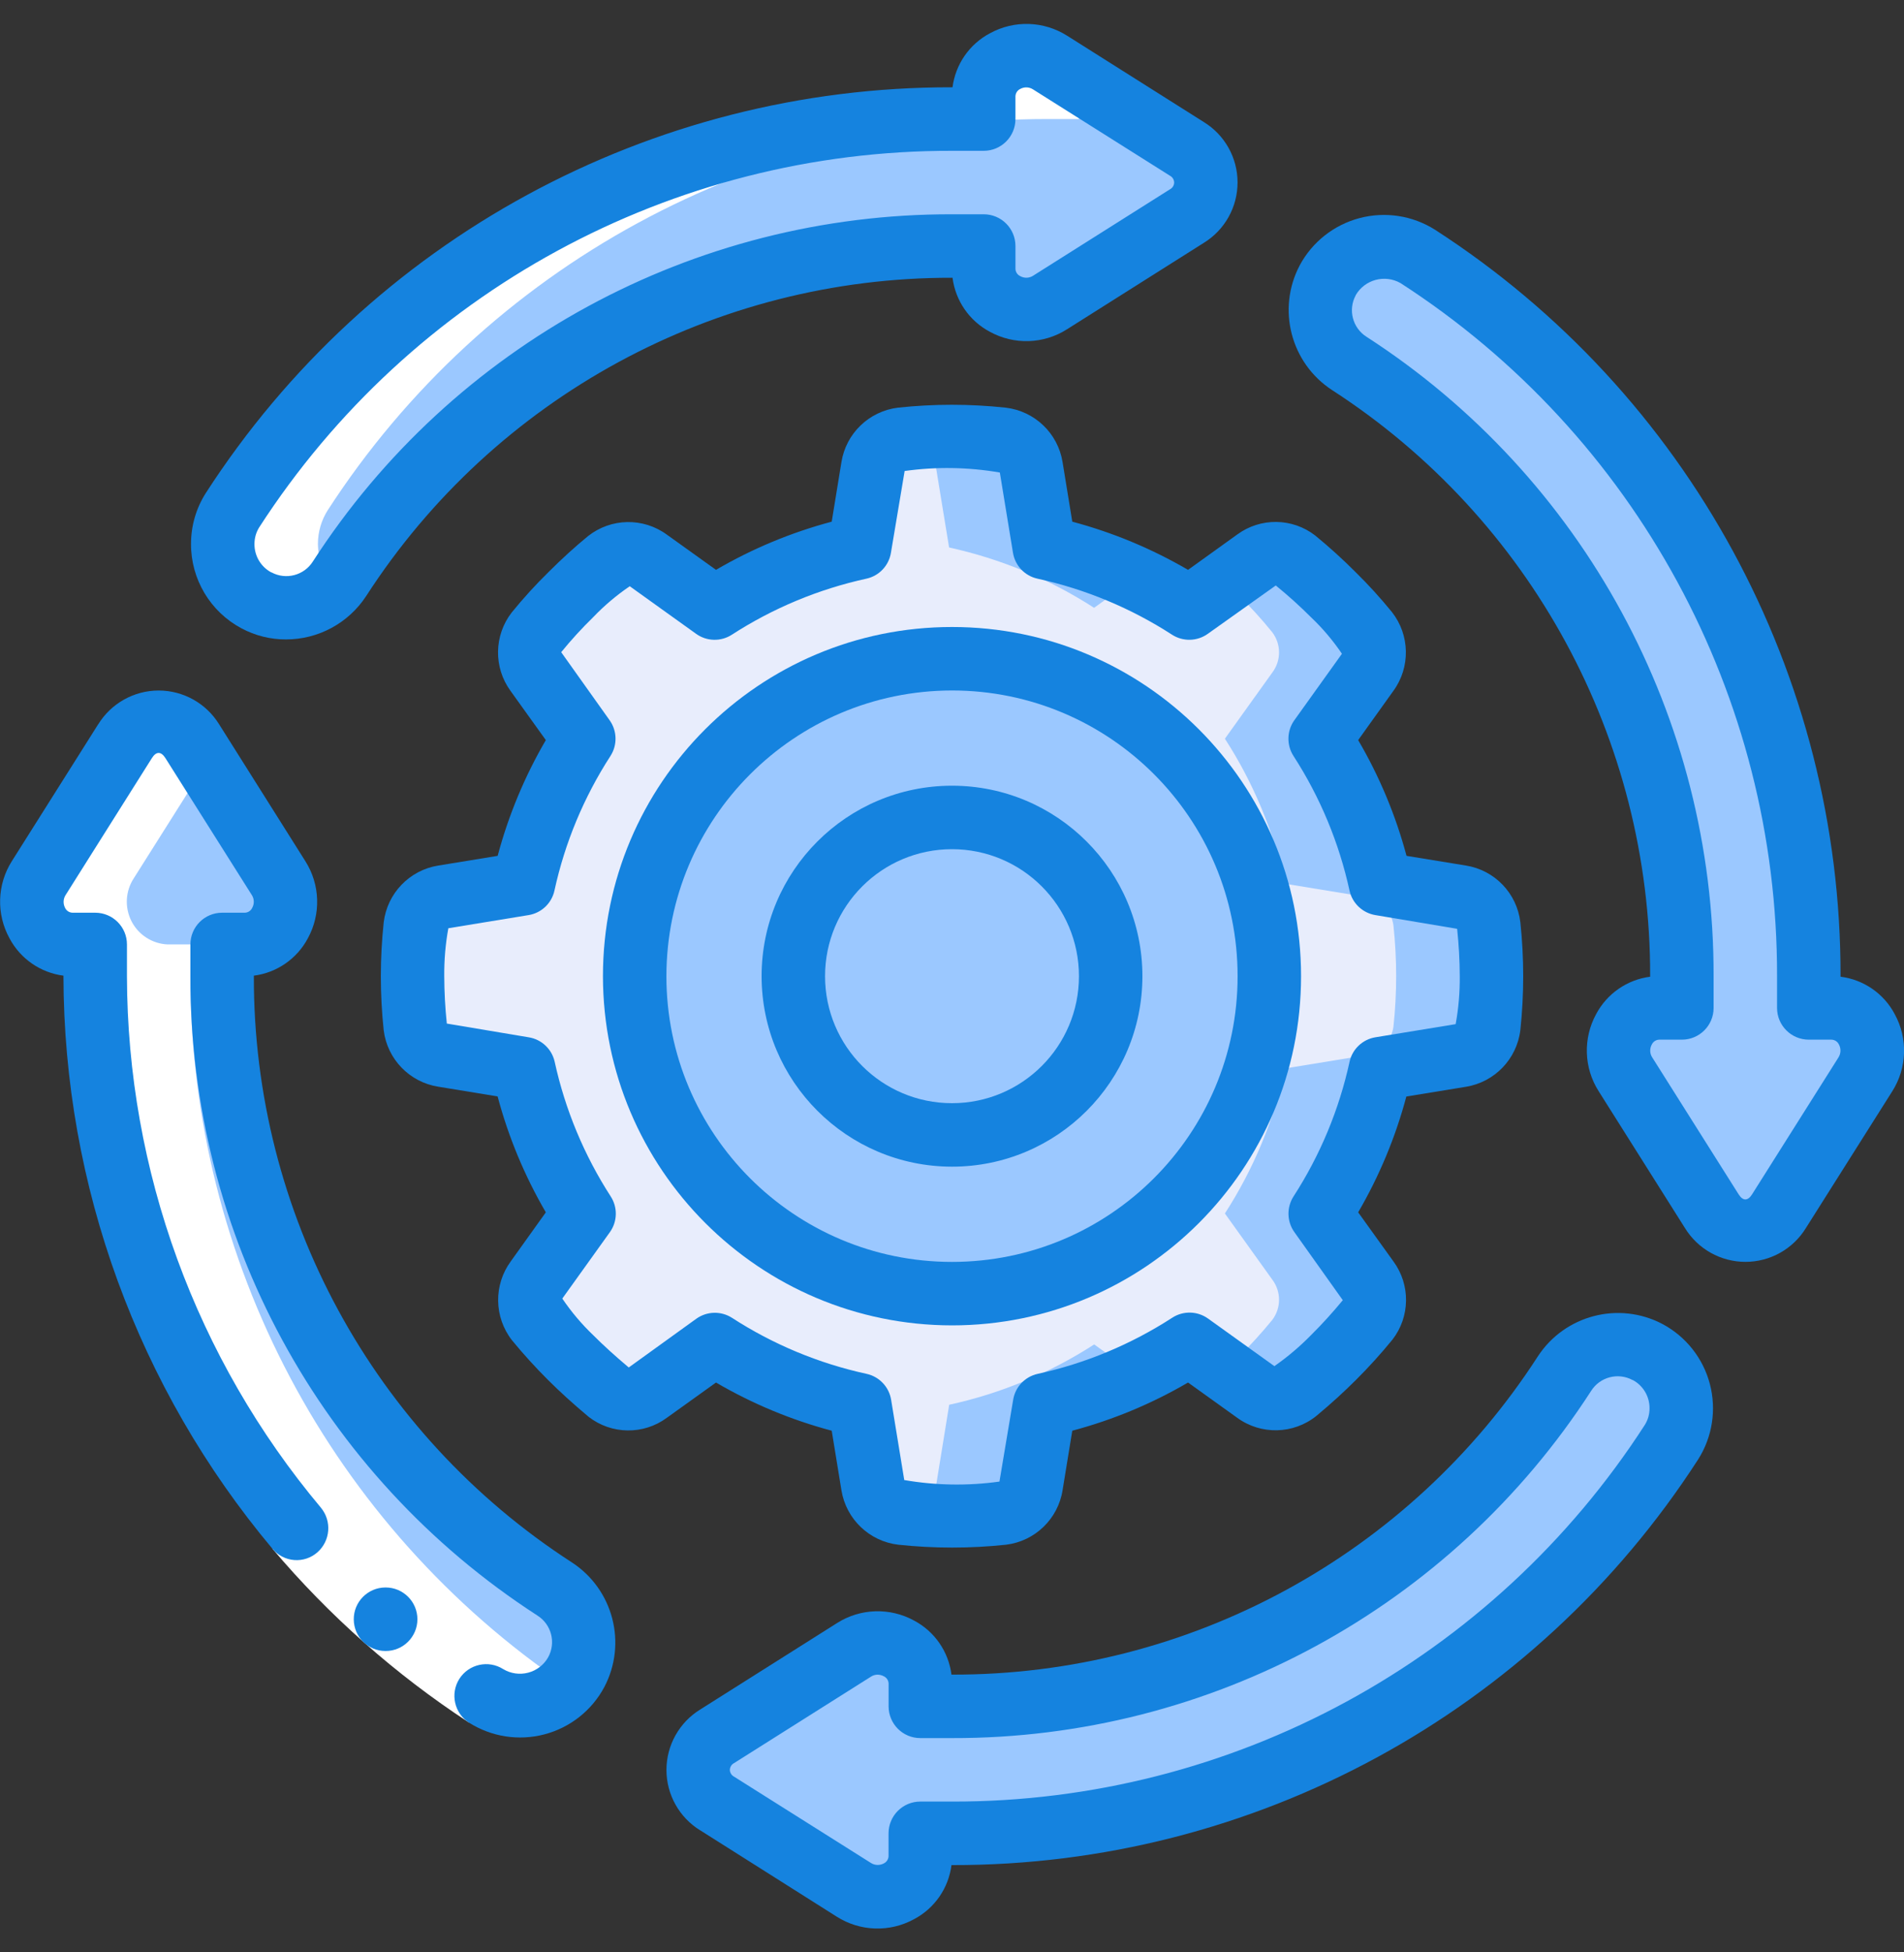
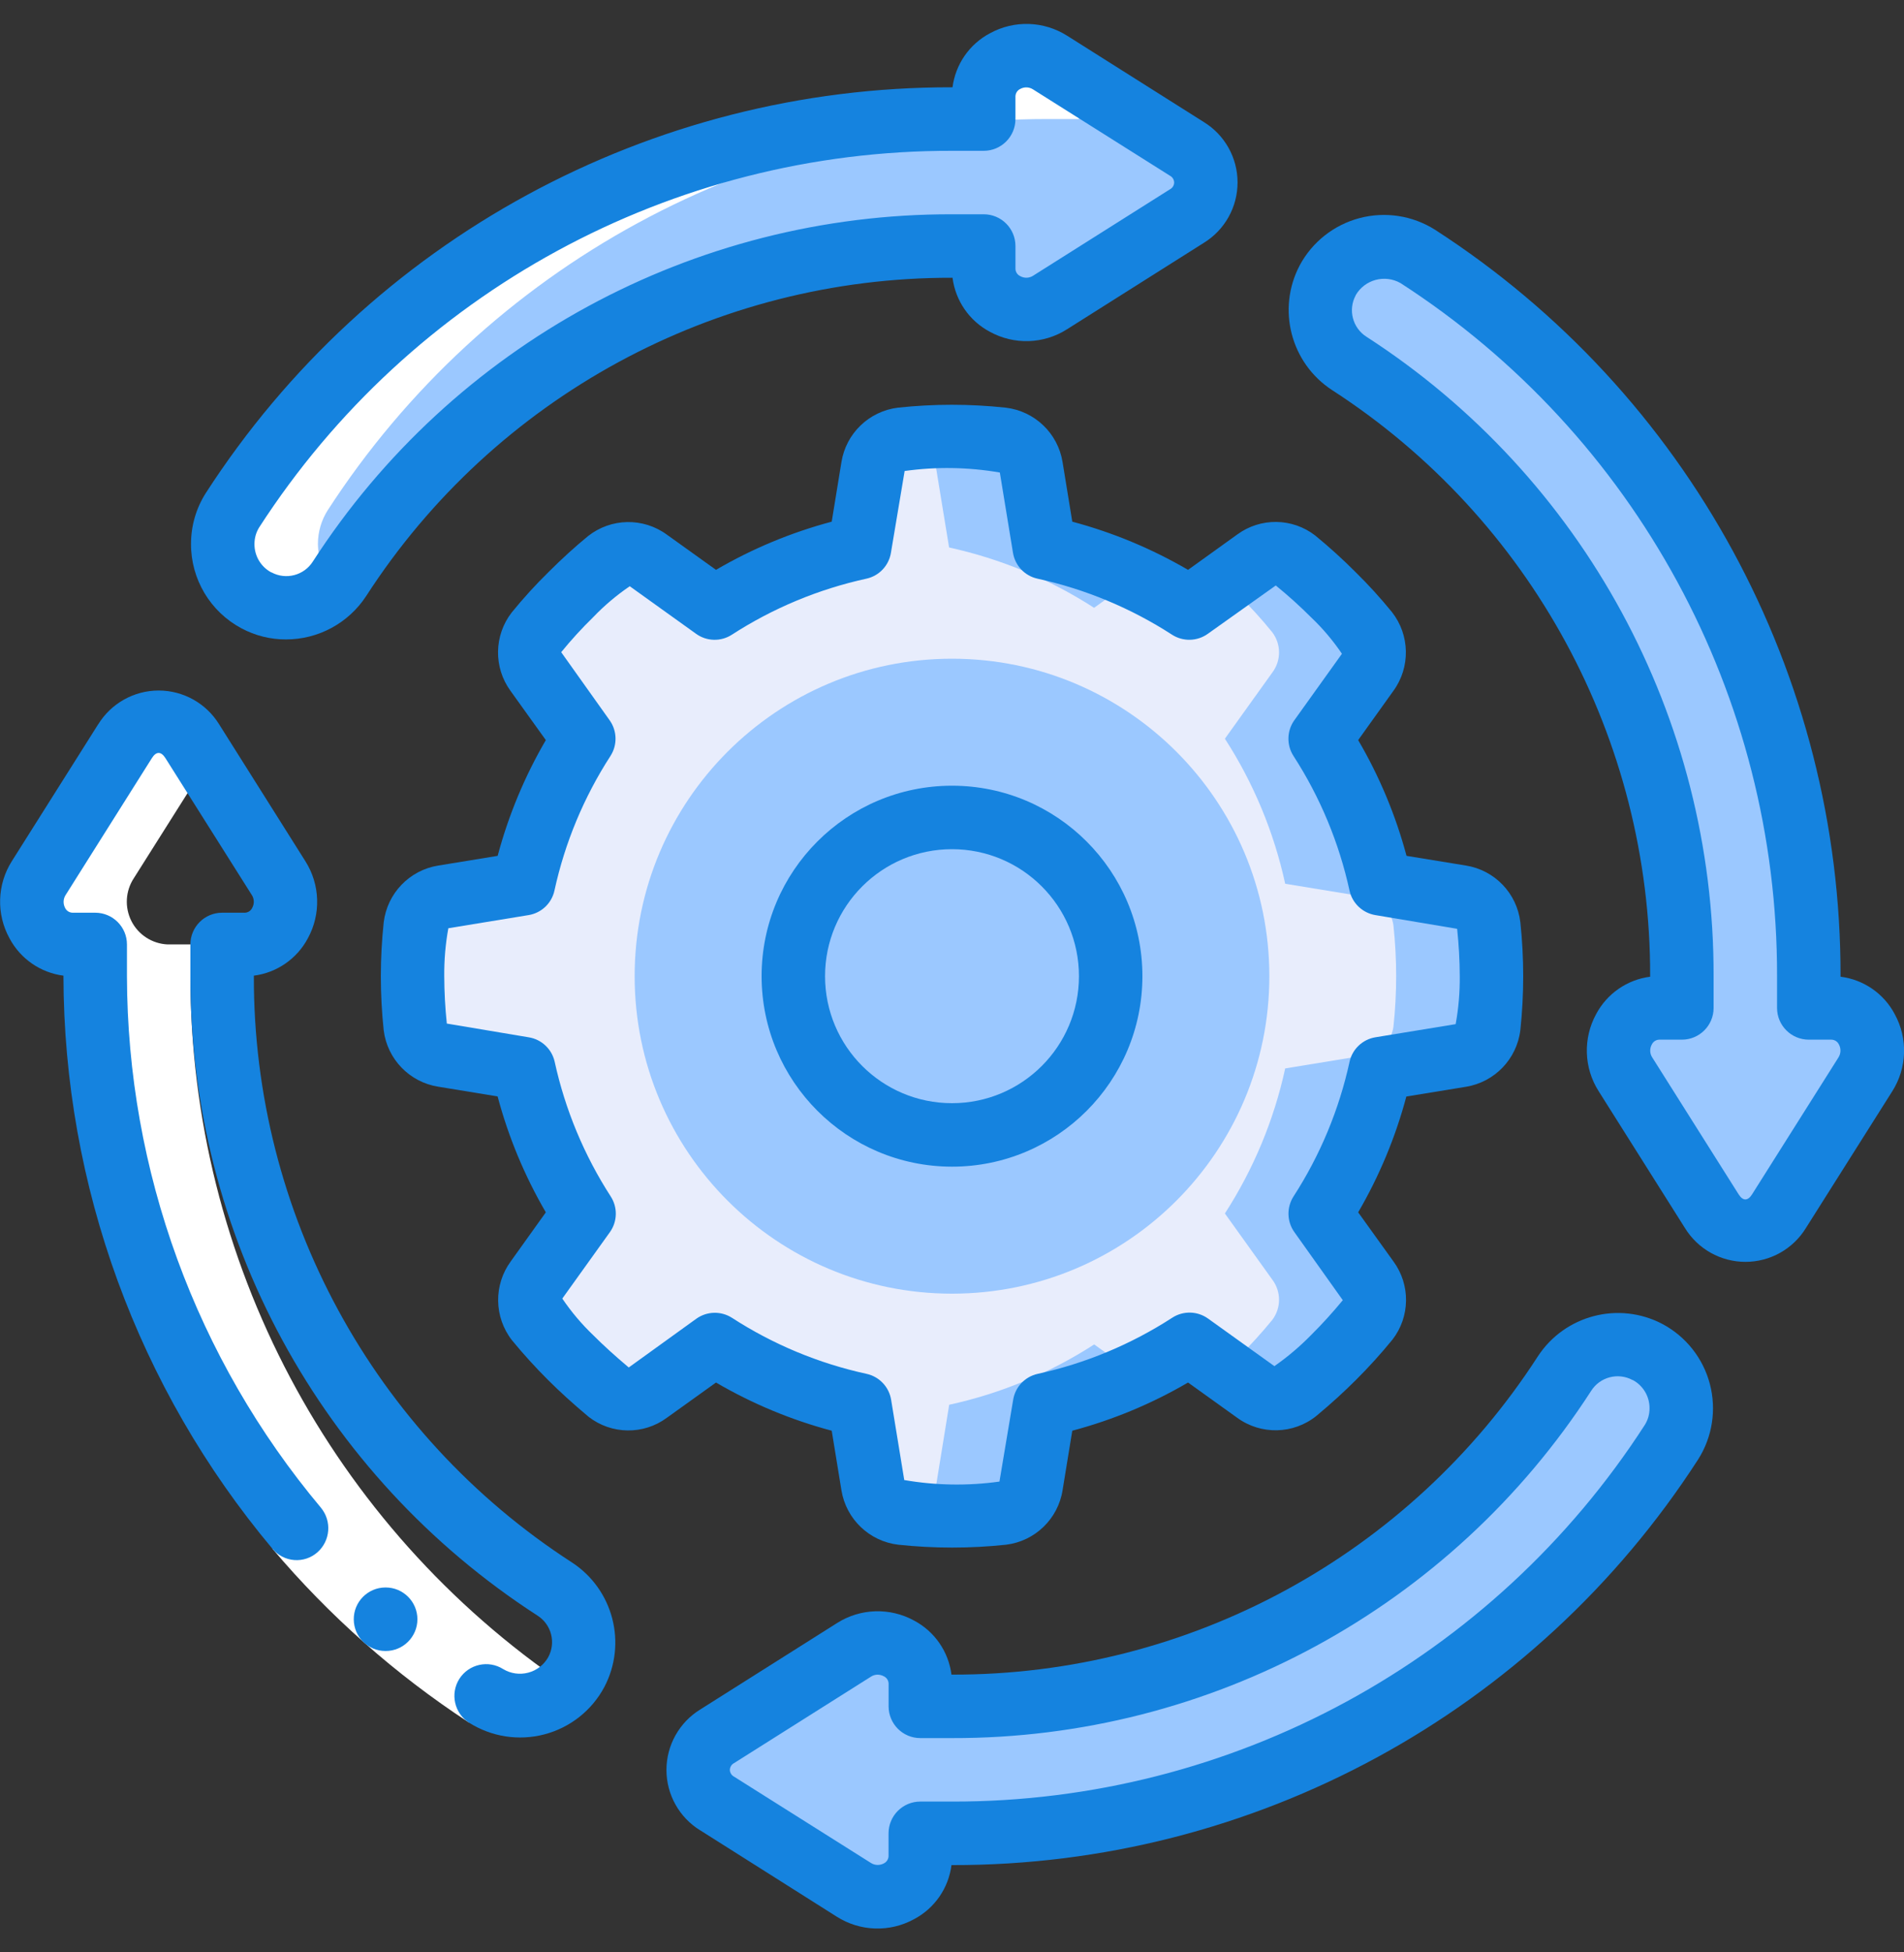
<svg xmlns="http://www.w3.org/2000/svg" width="40" height="41" viewBox="0 0 40 41" fill="none">
  <rect x="0" y="0" width="40" height="41" fill="#333333" stroke="none" />
  <g clip-path="url(#clip0_2906_5789)">
    <path d="M31.333 20.5C31.332 20.855 31.314 21.21 31.277 21.563C31.234 21.87 30.995 22.113 30.689 22.163L29.003 22.439C28.767 23.522 28.337 24.553 27.736 25.485L28.736 26.88C28.922 27.131 28.919 27.475 28.729 27.723C28.509 27.99 28.268 28.257 28.013 28.509C27.759 28.762 27.496 28.998 27.227 29.225C26.979 29.415 26.635 29.418 26.384 29.232L24.987 28.233C24.055 28.835 23.024 29.264 21.941 29.5L21.667 31.189C21.62 31.497 21.375 31.736 21.067 31.777C20.36 31.852 19.648 31.852 18.941 31.777C18.633 31.736 18.388 31.497 18.341 31.189L18.059 29.5C16.976 29.264 15.945 28.835 15.013 28.233L13.618 29.233C13.367 29.419 13.023 29.416 12.775 29.226C12.508 28.999 12.241 28.765 11.989 28.511C11.736 28.256 11.493 27.993 11.273 27.725C11.084 27.477 11.081 27.133 11.266 26.881L12.266 25.486C11.665 24.555 11.236 23.523 10.999 22.44L9.311 22.167C9.005 22.117 8.766 21.874 8.723 21.567C8.648 20.86 8.648 20.148 8.723 19.441C8.764 19.133 9.004 18.888 9.311 18.841L10.997 18.565C11.234 17.482 11.663 16.451 12.264 15.519L11.264 14.124C11.079 13.873 11.082 13.529 11.271 13.281C11.495 13.005 11.734 12.743 11.987 12.495C12.242 12.24 12.504 11.999 12.773 11.779C13.021 11.589 13.365 11.586 13.616 11.772L15.011 12.772C15.943 12.171 16.974 11.742 18.057 11.505L18.333 9.819C18.38 9.512 18.625 9.272 18.933 9.231C19.64 9.156 20.352 9.156 21.059 9.231C21.367 9.272 21.612 9.512 21.659 9.819L21.935 11.505C23.018 11.742 24.049 12.171 24.981 12.772L26.376 11.772C26.627 11.586 26.971 11.589 27.219 11.779C27.486 11.999 27.753 12.24 28.005 12.495C28.258 12.743 28.497 13.005 28.721 13.281C28.91 13.529 28.913 13.873 28.728 14.124L27.733 15.513C28.335 16.445 28.764 17.476 29 18.559L30.686 18.835C30.994 18.882 31.234 19.127 31.274 19.435C31.312 19.789 31.332 20.144 31.333 20.5Z" fill="#E8EDFC" />
    <path d="M19.063 9.223C19.371 9.264 19.616 9.504 19.663 9.811L19.939 11.497C21.022 11.734 22.053 12.163 22.985 12.764L23.847 12.147C23.236 11.862 22.596 11.643 21.939 11.497L21.667 9.811C21.62 9.504 21.375 9.264 21.067 9.223C20.712 9.186 20.356 9.167 20 9.167C19.66 9.167 19.327 9.188 19 9.22C19.021 9.222 19.042 9.221 19.063 9.223Z" fill="#9BC8FF" />
    <path d="M31.277 19.437C31.236 19.129 30.997 18.884 30.689 18.837L29 18.559C28.764 17.476 28.335 16.444 27.733 15.513L28.733 14.118C28.919 13.867 28.916 13.523 28.726 13.275C28.503 12.999 28.264 12.737 28.011 12.489C27.755 12.234 27.493 11.993 27.225 11.773C26.977 11.583 26.633 11.58 26.381 11.766L25.729 12.233C25.823 12.32 25.919 12.397 26.011 12.489C26.264 12.737 26.503 12.999 26.726 13.275C26.916 13.523 26.919 13.867 26.733 14.118L25.733 15.513C26.335 16.444 26.764 17.476 27 18.559L28.686 18.835C28.994 18.882 29.234 19.127 29.274 19.435C29.35 20.142 29.35 20.854 29.274 21.561C29.231 21.868 28.992 22.111 28.686 22.161L27 22.437C26.764 23.52 26.335 24.551 25.733 25.483L26.733 26.878C26.919 27.129 26.916 27.473 26.726 27.721C26.507 27.988 26.265 28.255 26.011 28.507C25.919 28.599 25.823 28.677 25.729 28.763L26.381 29.23C26.633 29.415 26.977 29.412 27.225 29.223C27.491 28.996 27.758 28.762 28.011 28.507C28.263 28.253 28.507 27.99 28.726 27.721C28.916 27.473 28.919 27.129 28.733 26.878L27.733 25.487C28.335 24.555 28.764 23.524 29 22.441L30.686 22.165C30.992 22.115 31.231 21.872 31.274 21.565C31.35 20.858 31.35 20.146 31.274 19.439L31.277 19.437Z" fill="#9BC8FF" />
    <path d="M22.987 28.233C22.055 28.835 21.024 29.264 19.941 29.5L19.667 31.189C19.62 31.496 19.375 31.736 19.067 31.777C19.046 31.777 19.025 31.777 19.004 31.78C19.331 31.812 19.664 31.833 20.004 31.833C20.359 31.832 20.714 31.814 21.067 31.777C21.375 31.736 21.62 31.496 21.667 31.189L21.943 29.503C22.601 29.356 23.24 29.138 23.851 28.852L22.987 28.233Z" fill="#9BC8FF" />
    <path d="M20 27.167C23.682 27.167 26.667 24.182 26.667 20.5C26.667 16.818 23.682 13.833 20 13.833C16.318 13.833 13.333 16.818 13.333 20.5C13.333 24.182 16.318 27.167 20 27.167Z" fill="#9BC8FF" />
    <path d="M20 23.833C21.841 23.833 23.333 22.341 23.333 20.5C23.333 18.659 21.841 17.167 20 17.167C18.159 17.167 16.667 18.659 16.667 20.5C16.667 22.341 18.159 23.833 20 23.833Z" fill="#9BC8FF" />
-     <path d="M12.107 35.114C11.873 35.551 11.416 35.823 10.919 35.821C10.669 35.82 10.424 35.749 10.213 35.614C5.089 32.295 1.998 26.605 2 20.5V19.833H1.52C1.197 19.818 0.907 19.631 0.761 19.342C0.615 19.054 0.635 18.709 0.813 18.44L2.627 15.567C2.776 15.318 3.044 15.166 3.333 15.166C3.623 15.166 3.891 15.318 4.04 15.567L5.853 18.44C6.032 18.709 6.052 19.054 5.906 19.343C5.759 19.631 5.469 19.819 5.146 19.833H4.667V20.5C4.663 25.696 7.293 30.54 11.653 33.367C12.237 33.741 12.435 34.502 12.107 35.114Z" fill="#9BC8FF" />
    <path d="M34.614 28.393C35.051 28.627 35.324 29.084 35.321 29.581C35.32 29.831 35.249 30.076 35.114 30.287C31.795 35.411 26.105 38.502 20 38.5H19.333V38.98C19.318 39.303 19.131 39.593 18.843 39.739C18.554 39.885 18.209 39.865 17.94 39.687L15.067 37.873C14.818 37.724 14.666 37.456 14.666 37.167C14.666 36.877 14.818 36.609 15.067 36.46L17.94 34.647C18.21 34.468 18.554 34.448 18.843 34.594C19.131 34.741 19.319 35.031 19.333 35.354V35.833H20C25.196 35.837 30.04 33.207 32.867 28.847C33.242 28.263 34.003 28.065 34.614 28.393Z" fill="#9BC8FF" />
    <path d="M27.893 5.886C28.128 5.449 28.584 5.177 29.081 5.179C29.331 5.18 29.576 5.251 29.787 5.386C34.911 8.705 38.003 14.395 38 20.5V21.167H38.48C38.803 21.182 39.093 21.369 39.239 21.657C39.386 21.946 39.365 22.291 39.187 22.56L37.373 25.433C37.224 25.682 36.956 25.834 36.667 25.834C36.377 25.834 36.109 25.682 35.96 25.433L34.147 22.56C33.968 22.291 33.948 21.946 34.094 21.657C34.241 21.369 34.531 21.181 34.854 21.167H35.333V20.5C35.337 15.304 32.707 10.46 28.347 7.633C27.763 7.259 27.565 6.497 27.893 5.886Z" fill="#9BC8FF" />
    <path d="M38.481 21.167H38V20.5C38.003 14.395 34.911 8.705 29.787 5.386C29.576 5.251 29.331 5.18 29.081 5.179C28.709 5.179 28.354 5.332 28.099 5.603C33.041 8.951 36 14.531 36 20.5V21.167H36.48C36.803 21.182 37.093 21.369 37.239 21.657C37.385 21.946 37.365 22.291 37.187 22.56L35.667 24.967L35.96 25.433C36.109 25.682 36.377 25.834 36.667 25.834C36.956 25.834 37.224 25.682 37.373 25.433L39.187 22.56C39.365 22.291 39.385 21.946 39.239 21.658C39.093 21.369 38.803 21.182 38.481 21.167Z" fill="#9BC8FF" />
    <path d="M5.386 12.607C4.949 12.373 4.677 11.915 4.679 11.419C4.68 11.169 4.751 10.924 4.886 10.713C8.205 5.589 13.895 2.497 20 2.5H20.667V2.02C20.682 1.697 20.869 1.407 21.157 1.261C21.446 1.115 21.791 1.135 22.06 1.313L24.933 3.127C25.182 3.276 25.334 3.544 25.334 3.833C25.334 4.123 25.182 4.391 24.933 4.54L22.06 6.353C21.791 6.532 21.446 6.552 21.157 6.406C20.869 6.259 20.681 5.969 20.667 5.646V5.167H20C14.804 5.163 9.96 7.793 7.133 12.153C6.759 12.737 5.997 12.935 5.386 12.607Z" fill="#9BC8FF" />
    <path d="M4.679 11.419C4.678 11.976 5.022 12.474 5.543 12.67C6.063 12.867 6.651 12.719 7.017 12.3C6.802 12.057 6.682 11.744 6.679 11.419C6.68 11.169 6.751 10.924 6.886 10.713C10.205 5.589 15.895 2.497 22 2.5H22.667V2.02C22.668 1.921 22.688 1.824 22.724 1.732L22.057 1.313C21.788 1.136 21.445 1.117 21.157 1.263C20.87 1.409 20.683 1.697 20.667 2.019V2.5H20C13.895 2.497 8.205 5.589 4.886 10.713C4.751 10.924 4.68 11.169 4.679 11.419Z" fill="white" />
    <path d="M10.213 35.614C10.424 35.749 10.669 35.82 10.919 35.821C11.291 35.821 11.646 35.668 11.901 35.397C6.959 32.049 4 26.469 4 20.5V19.833H3.52C3.197 19.818 2.907 19.631 2.761 19.343C2.615 19.054 2.635 18.709 2.813 18.44L4.333 16.033L4.04 15.567C3.891 15.318 3.623 15.166 3.333 15.166C3.044 15.166 2.776 15.318 2.627 15.567L0.813 18.44C0.635 18.709 0.615 19.054 0.761 19.342C0.907 19.631 1.196 19.818 1.519 19.833H2V20.5C1.997 26.605 5.089 32.295 10.213 35.614Z" fill="white" />
    <path d="M5.723 32.523L6.743 31.664C7.85 32.973 9.141 34.115 10.575 35.055L9.85 36.173C8.305 35.162 6.915 33.932 5.723 32.523Z" fill="white" />
    <path d="M10.757 28.147C10.996 28.438 11.25 28.717 11.517 28.983C11.762 29.227 12.025 29.467 12.367 29.754C12.848 30.126 13.516 30.135 14.006 29.776L15.042 29.033C15.803 29.478 16.621 29.818 17.473 30.045L17.677 31.295C17.775 31.9 18.262 32.367 18.871 32.439C19.624 32.519 20.384 32.519 21.137 32.439C21.743 32.364 22.227 31.898 22.323 31.295L22.527 30.045C23.38 29.818 24.197 29.478 24.959 29.033L25.991 29.773C26.49 30.137 27.172 30.122 27.654 29.735C27.975 29.468 28.238 29.226 28.483 28.982C28.754 28.712 29.012 28.428 29.254 28.131C29.625 27.651 29.634 26.983 29.276 26.493L28.533 25.459C28.977 24.697 29.318 23.879 29.545 23.027L30.794 22.823C31.398 22.726 31.866 22.241 31.94 21.633C32.02 20.88 32.02 20.12 31.94 19.367C31.868 18.76 31.403 18.275 30.8 18.177L29.549 17.973C29.321 17.121 28.979 16.303 28.533 15.542L29.273 14.508C29.634 14.012 29.621 13.336 29.242 12.853C29.004 12.561 28.75 12.281 28.481 12.017C28.211 11.746 27.927 11.489 27.631 11.246C27.151 10.874 26.483 10.865 25.993 11.224L24.959 11.967C24.197 11.523 23.379 11.182 22.527 10.955L22.323 9.705C22.226 9.1 21.738 8.633 21.129 8.561C20.376 8.48 19.616 8.48 18.863 8.561C18.257 8.636 17.773 9.102 17.677 9.705L17.473 10.955C16.621 11.182 15.803 11.522 15.042 11.967L14.009 11.227C13.513 10.864 12.836 10.877 12.354 11.258C12.082 11.48 11.801 11.736 11.525 12.012C11.251 12.28 10.993 12.564 10.751 12.861C10.377 13.343 10.366 14.014 10.724 14.507L11.467 15.542C11.023 16.303 10.682 17.121 10.455 17.973L9.206 18.177C8.601 18.274 8.134 18.761 8.061 19.37C7.981 20.123 7.981 20.883 8.061 21.637C8.136 22.241 8.602 22.724 9.203 22.82L10.454 23.025C10.681 23.878 11.022 24.696 11.467 25.459L10.733 26.485C10.367 26.981 10.377 27.661 10.757 28.147ZM11.105 21.783L9.387 21.495C9.352 21.164 9.334 20.832 9.333 20.5C9.33 20.163 9.358 19.825 9.419 19.493L11.105 19.217C11.374 19.173 11.59 18.969 11.648 18.702C11.867 17.697 12.266 16.739 12.825 15.875C12.973 15.645 12.966 15.348 12.807 15.125L11.79 13.696C11.999 13.439 12.223 13.194 12.46 12.963C12.693 12.719 12.951 12.501 13.23 12.311L14.625 13.311C14.848 13.471 15.146 13.477 15.375 13.329C16.239 12.77 17.197 12.372 18.202 12.152C18.469 12.094 18.673 11.878 18.717 11.608L19.005 9.891C19.669 9.798 20.344 9.809 21.005 9.923L21.281 11.608C21.325 11.878 21.529 12.094 21.796 12.152C22.801 12.372 23.759 12.77 24.623 13.329C24.853 13.477 25.15 13.47 25.373 13.311L26.802 12.295C27.062 12.506 27.31 12.73 27.547 12.967C27.789 13.197 28.005 13.453 28.192 13.729L27.192 15.125C27.033 15.347 27.026 15.645 27.174 15.875C27.733 16.739 28.131 17.696 28.351 18.701C28.409 18.968 28.625 19.172 28.894 19.217L30.612 19.505C30.647 19.835 30.666 20.168 30.667 20.5C30.67 20.837 30.642 21.175 30.581 21.507L28.895 21.783C28.626 21.827 28.41 22.031 28.352 22.298C28.132 23.303 27.734 24.261 27.175 25.125C27.027 25.355 27.034 25.652 27.193 25.875L28.21 27.304C28 27.559 27.778 27.804 27.543 28.037C27.307 28.278 27.049 28.496 26.773 28.689L25.378 27.689C25.155 27.53 24.858 27.523 24.629 27.671C23.764 28.231 22.806 28.631 21.8 28.851C21.533 28.91 21.329 29.125 21.285 29.395L20.997 31.113C20.333 31.206 19.658 31.195 18.997 31.081L18.721 29.395C18.677 29.125 18.473 28.91 18.206 28.851C17.201 28.632 16.243 28.234 15.379 27.675C15.149 27.527 14.852 27.534 14.629 27.693L13.209 28.717C12.918 28.472 12.681 28.257 12.463 28.039C12.22 27.807 12.002 27.549 11.813 27.27L12.813 25.875C12.972 25.652 12.979 25.355 12.83 25.125C12.272 24.261 11.873 23.303 11.653 22.298C11.594 22.03 11.376 21.825 11.105 21.783Z" fill="#1583DF" />
-     <path d="M20 27.833C24.05 27.833 27.333 24.55 27.333 20.5C27.333 16.45 24.05 13.167 20 13.167C15.95 13.167 12.667 16.45 12.667 20.5C12.671 24.548 15.952 27.829 20 27.833ZM20 14.5C23.314 14.5 26 17.186 26 20.5C26 23.814 23.314 26.5 20 26.5C16.686 26.5 14 23.814 14 20.5C14.004 17.188 16.688 14.504 20 14.5Z" fill="#1583DF" />
    <path d="M20 24.5C22.209 24.5 24 22.709 24 20.5C24 18.291 22.209 16.5 20 16.5C17.791 16.5 16 18.291 16 20.5C16.002 22.708 17.792 24.498 20 24.5ZM20 17.833C21.473 17.833 22.667 19.027 22.667 20.5C22.667 21.973 21.473 23.167 20 23.167C18.527 23.167 17.333 21.973 17.333 20.5C17.333 19.027 18.527 17.833 20 17.833Z" fill="#1583DF" />
    <path d="M8.102 34.671C7.734 34.673 7.434 34.376 7.432 34.007C7.43 33.639 7.727 33.339 8.095 33.337H8.102C8.47 33.337 8.769 33.636 8.769 34.004C8.769 34.372 8.47 34.671 8.102 34.671Z" fill="#1583DF" />
    <path d="M2.062 15.211L0.251 18.081C-0.062 18.572 -0.081 19.195 0.2 19.705C0.428 20.134 0.851 20.427 1.333 20.489V20.5C1.342 24.898 2.896 29.153 5.723 32.523C5.837 32.661 6.002 32.747 6.181 32.761C6.359 32.775 6.536 32.716 6.67 32.597C6.941 32.356 6.974 31.944 6.743 31.663C4.118 28.535 2.675 24.584 2.667 20.5V19.833C2.667 19.465 2.368 19.167 2 19.167H1.52C1.454 19.164 1.395 19.125 1.367 19.065C1.323 18.98 1.326 18.879 1.377 18.798L3.191 15.92C3.281 15.777 3.383 15.775 3.475 15.92L5.291 18.797C5.343 18.878 5.345 18.98 5.299 19.064C5.271 19.125 5.212 19.164 5.146 19.167H4.667C4.298 19.167 4 19.465 4 19.833V20.5C3.987 25.925 6.734 30.983 11.291 33.927C11.585 34.113 11.684 34.496 11.517 34.801C11.427 34.962 11.275 35.079 11.097 35.126C10.918 35.173 10.729 35.146 10.571 35.051C10.26 34.854 9.848 34.946 9.65 35.256C9.453 35.567 9.545 35.979 9.855 36.177C10.325 36.474 10.898 36.563 11.436 36.422C11.974 36.281 12.43 35.923 12.693 35.433C13.179 34.516 12.885 33.379 12.015 32.811C7.838 30.112 5.321 25.474 5.333 20.5V20.489C5.816 20.427 6.239 20.134 6.467 19.705C6.746 19.196 6.726 18.575 6.415 18.085L4.605 15.213C4.334 14.771 3.852 14.501 3.333 14.501C2.815 14.501 2.333 14.771 2.062 15.213V15.211Z" fill="#1583DF" />
    <path d="M14.711 38.437L17.577 40.249C18.068 40.562 18.691 40.583 19.202 40.303C19.634 40.076 19.928 39.651 19.989 39.167H20C26.335 39.179 32.242 35.968 35.677 30.645C35.975 30.174 36.063 29.601 35.921 29.062C35.779 28.523 35.419 28.068 34.927 27.805C34.01 27.321 32.874 27.616 32.307 28.485C29.609 32.661 24.972 35.179 20 35.167H19.989C19.927 34.684 19.635 34.261 19.205 34.033C18.696 33.753 18.074 33.773 17.584 34.085L14.713 35.898C14.271 36.169 14.001 36.65 14.001 37.169C14.001 37.687 14.271 38.169 14.713 38.439L14.711 38.437ZM15.422 37.025L18.299 35.209C18.339 35.183 18.385 35.169 18.433 35.168C18.479 35.168 18.525 35.179 18.566 35.201C18.626 35.229 18.666 35.288 18.668 35.354V35.833C18.668 36.202 18.966 36.5 19.335 36.5H20.001C25.425 36.512 30.483 33.766 33.427 29.209C33.612 28.916 33.993 28.816 34.298 28.981H34.303C34.522 29.099 34.657 29.329 34.654 29.578C34.654 29.7 34.62 29.819 34.555 29.923C31.365 34.864 25.881 37.844 20 37.833H19.333C18.965 37.833 18.667 38.132 18.667 38.5V38.98C18.664 39.046 18.625 39.105 18.565 39.133C18.48 39.177 18.379 39.174 18.298 39.123L15.42 37.309C15.367 37.281 15.334 37.226 15.333 37.167C15.335 37.107 15.369 37.052 15.422 37.025Z" fill="#1583DF" />
    <path d="M30.145 4.823C29.674 4.526 29.101 4.438 28.562 4.58C28.024 4.722 27.568 5.081 27.305 5.572C26.821 6.49 27.116 7.625 27.985 8.192C32.161 10.891 34.678 15.528 34.667 20.5V20.511C34.184 20.573 33.761 20.866 33.533 21.295C33.254 21.804 33.273 22.425 33.585 22.915L35.397 25.787C35.669 26.23 36.15 26.499 36.669 26.499C37.187 26.499 37.669 26.23 37.94 25.787L39.751 22.921C40.065 22.43 40.085 21.807 39.805 21.297C39.577 20.865 39.152 20.572 38.667 20.511V20.5C38.679 14.165 35.468 8.258 30.145 4.823ZM38.624 22.205L36.809 25.08C36.719 25.223 36.617 25.225 36.525 25.08L34.709 22.203C34.657 22.122 34.655 22.02 34.701 21.936C34.729 21.876 34.788 21.836 34.854 21.833H35.333C35.702 21.833 36 21.535 36 21.167V20.5C36.013 15.075 33.266 10.017 28.709 7.073C28.416 6.888 28.316 6.507 28.481 6.202V6.199C28.672 5.87 29.092 5.757 29.423 5.945C34.364 9.135 37.345 14.618 37.333 20.5V21.167C37.333 21.535 37.632 21.833 38 21.833H38.48C38.546 21.836 38.605 21.875 38.633 21.935C38.679 22.02 38.675 22.123 38.624 22.205Z" fill="#1583DF" />
    <path d="M4.013 11.42C4.009 12.162 4.417 12.846 5.073 13.195C5.36 13.348 5.68 13.429 6.006 13.428C6.687 13.429 7.322 13.085 7.694 12.515C10.392 8.339 15.028 5.822 20 5.833H20.011C20.073 6.316 20.365 6.739 20.795 6.967C21.305 7.247 21.926 7.227 22.416 6.915L25.287 5.102C25.73 4.831 25.999 4.35 25.999 3.831C25.999 3.313 25.73 2.832 25.287 2.561L22.42 0.751C21.928 0.439 21.306 0.419 20.795 0.7C20.365 0.928 20.073 1.351 20.011 1.833H20C13.665 1.821 7.759 5.032 4.323 10.355C4.12 10.673 4.013 11.043 4.013 11.42ZM5.445 11.075C8.636 6.135 14.119 3.155 20 3.167H20.667C21.035 3.167 21.333 2.868 21.333 2.5V2.02C21.336 1.954 21.375 1.895 21.435 1.867C21.519 1.821 21.622 1.825 21.702 1.877L24.58 3.691C24.633 3.719 24.666 3.774 24.667 3.833C24.666 3.894 24.632 3.948 24.578 3.976L21.701 5.792C21.62 5.843 21.517 5.846 21.434 5.799C21.374 5.771 21.335 5.712 21.333 5.646V5.167C21.333 4.798 21.035 4.5 20.667 4.5H20C14.575 4.487 9.517 7.234 6.573 11.791C6.388 12.084 6.007 12.184 5.702 12.019H5.697C5.478 11.901 5.343 11.671 5.346 11.422C5.346 11.299 5.38 11.179 5.445 11.075Z" fill="#1583DF" />
  </g>
  <defs>
    <clipPath id="clip0_2906_5789">
      <rect width="40" height="40" fill="white" transform="translate(0 0.5)" />
    </clipPath>
  </defs>
</svg>